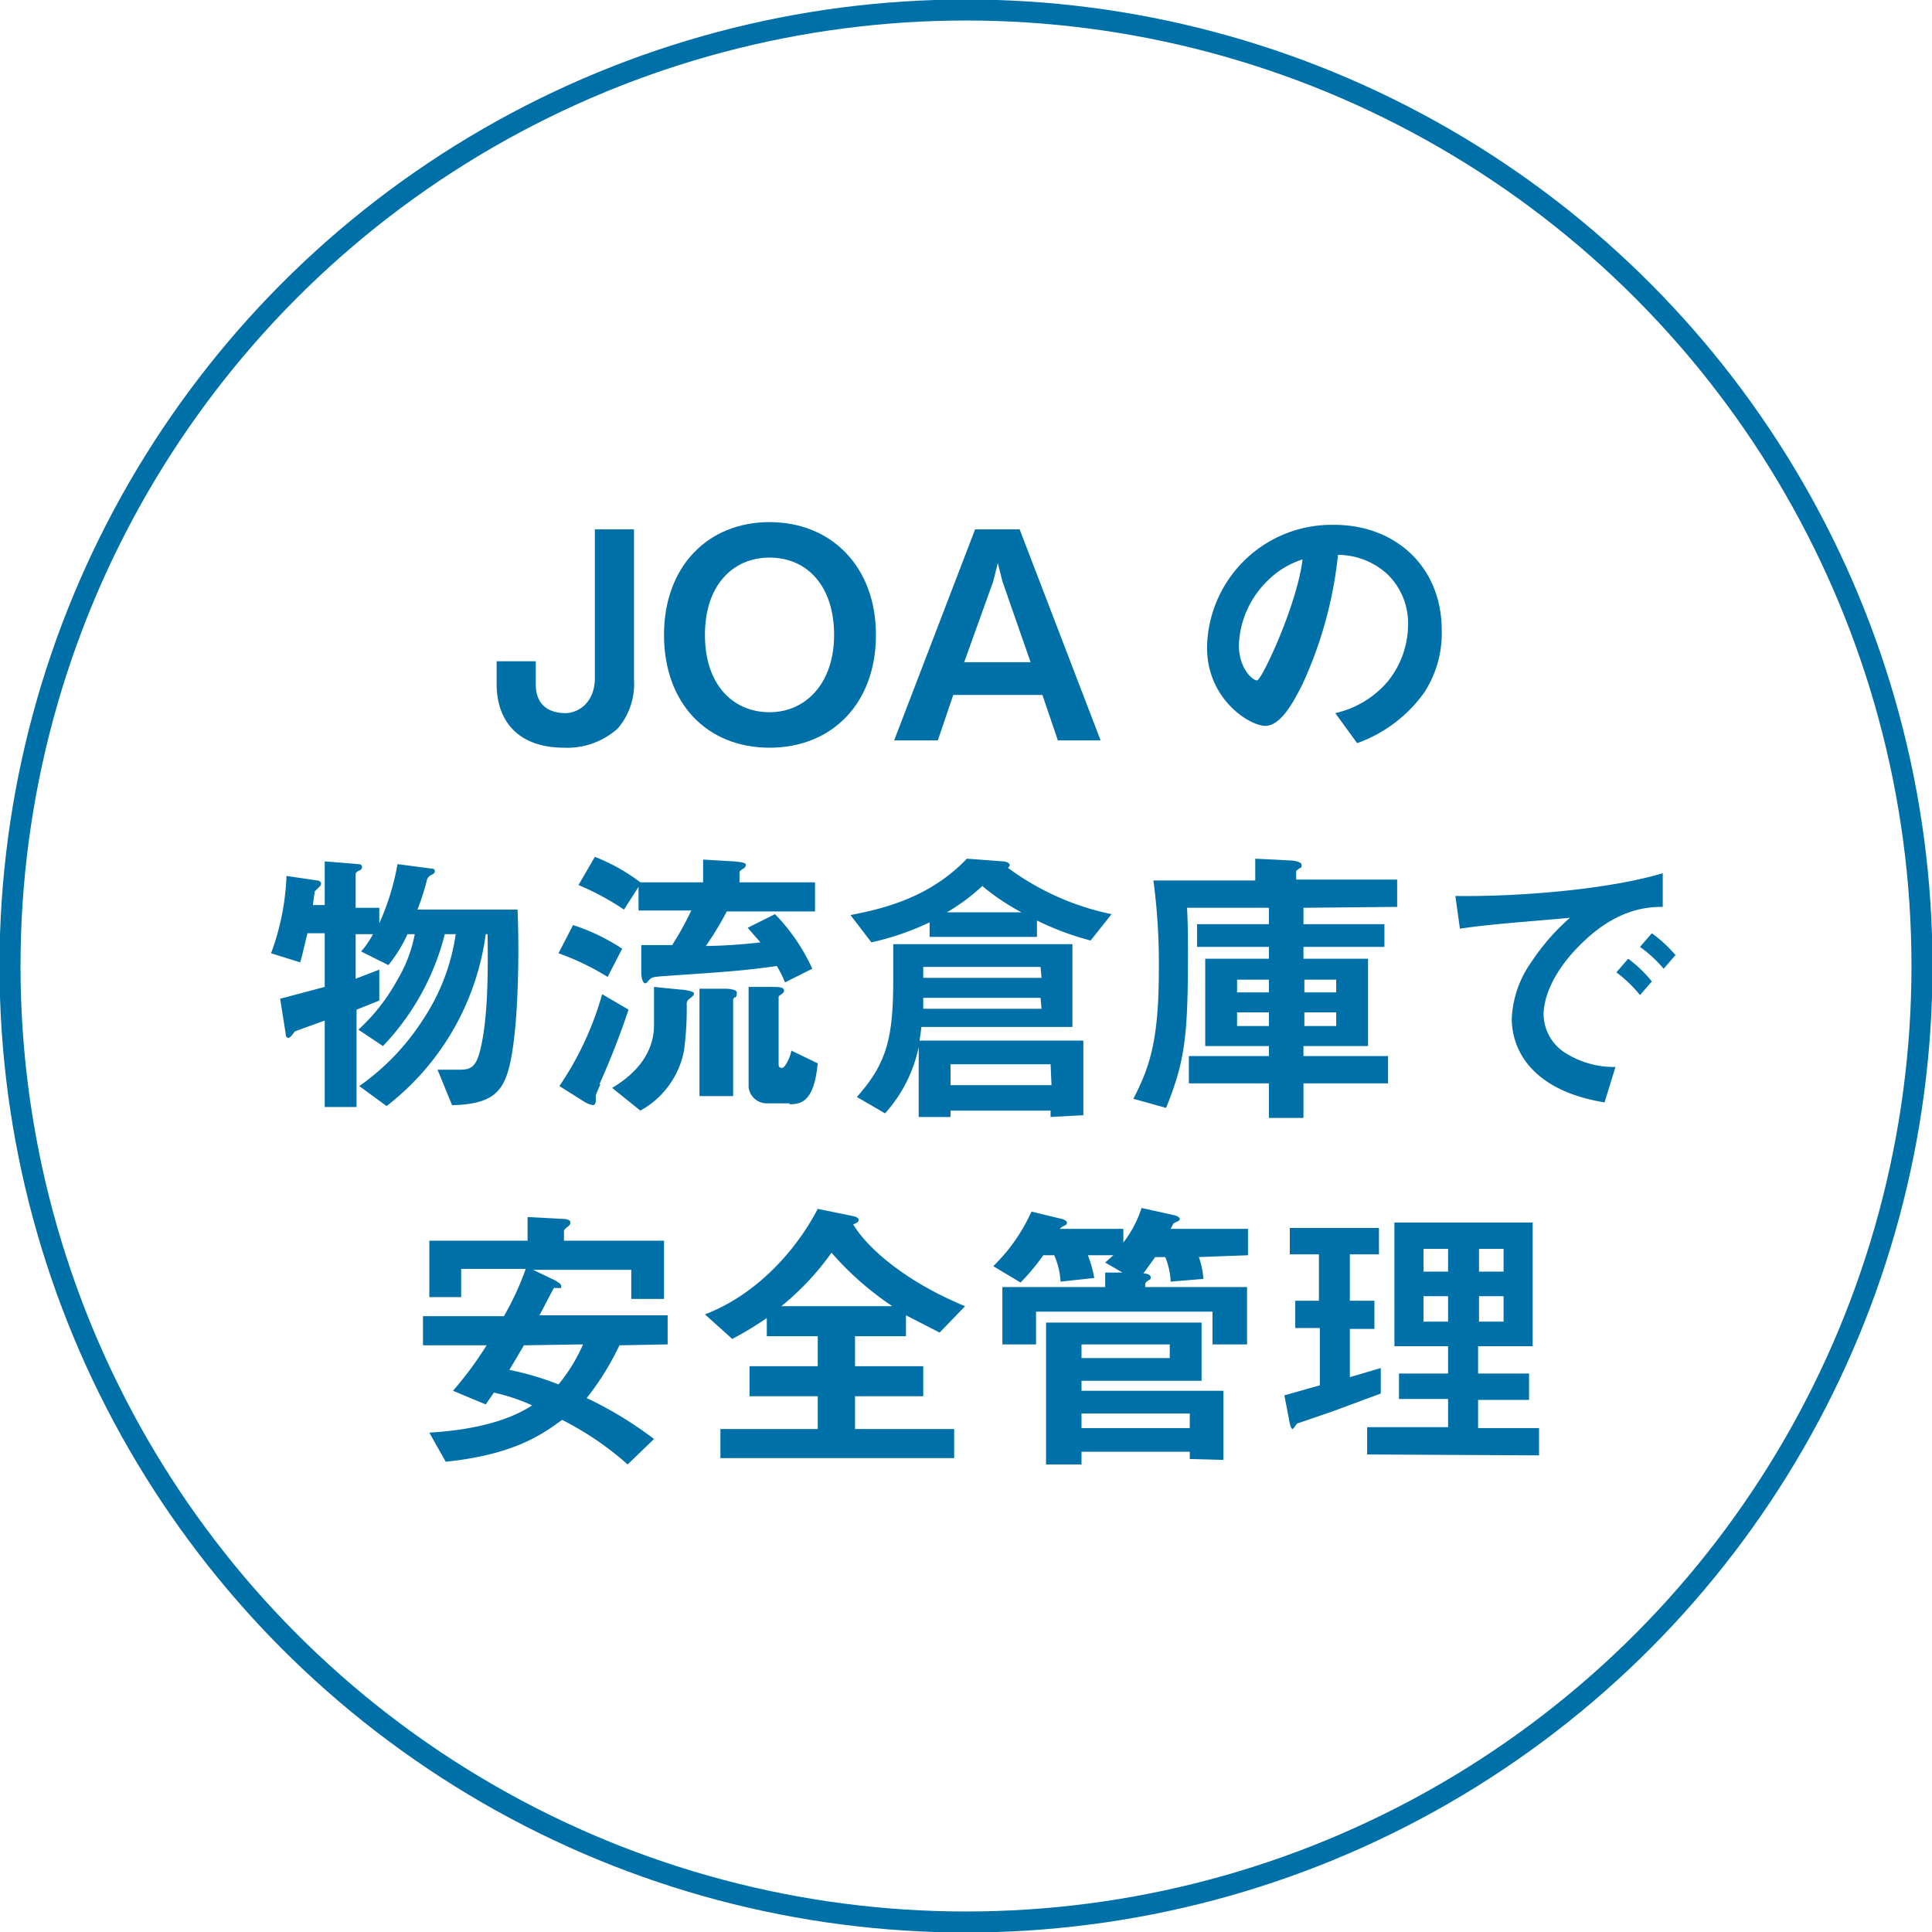
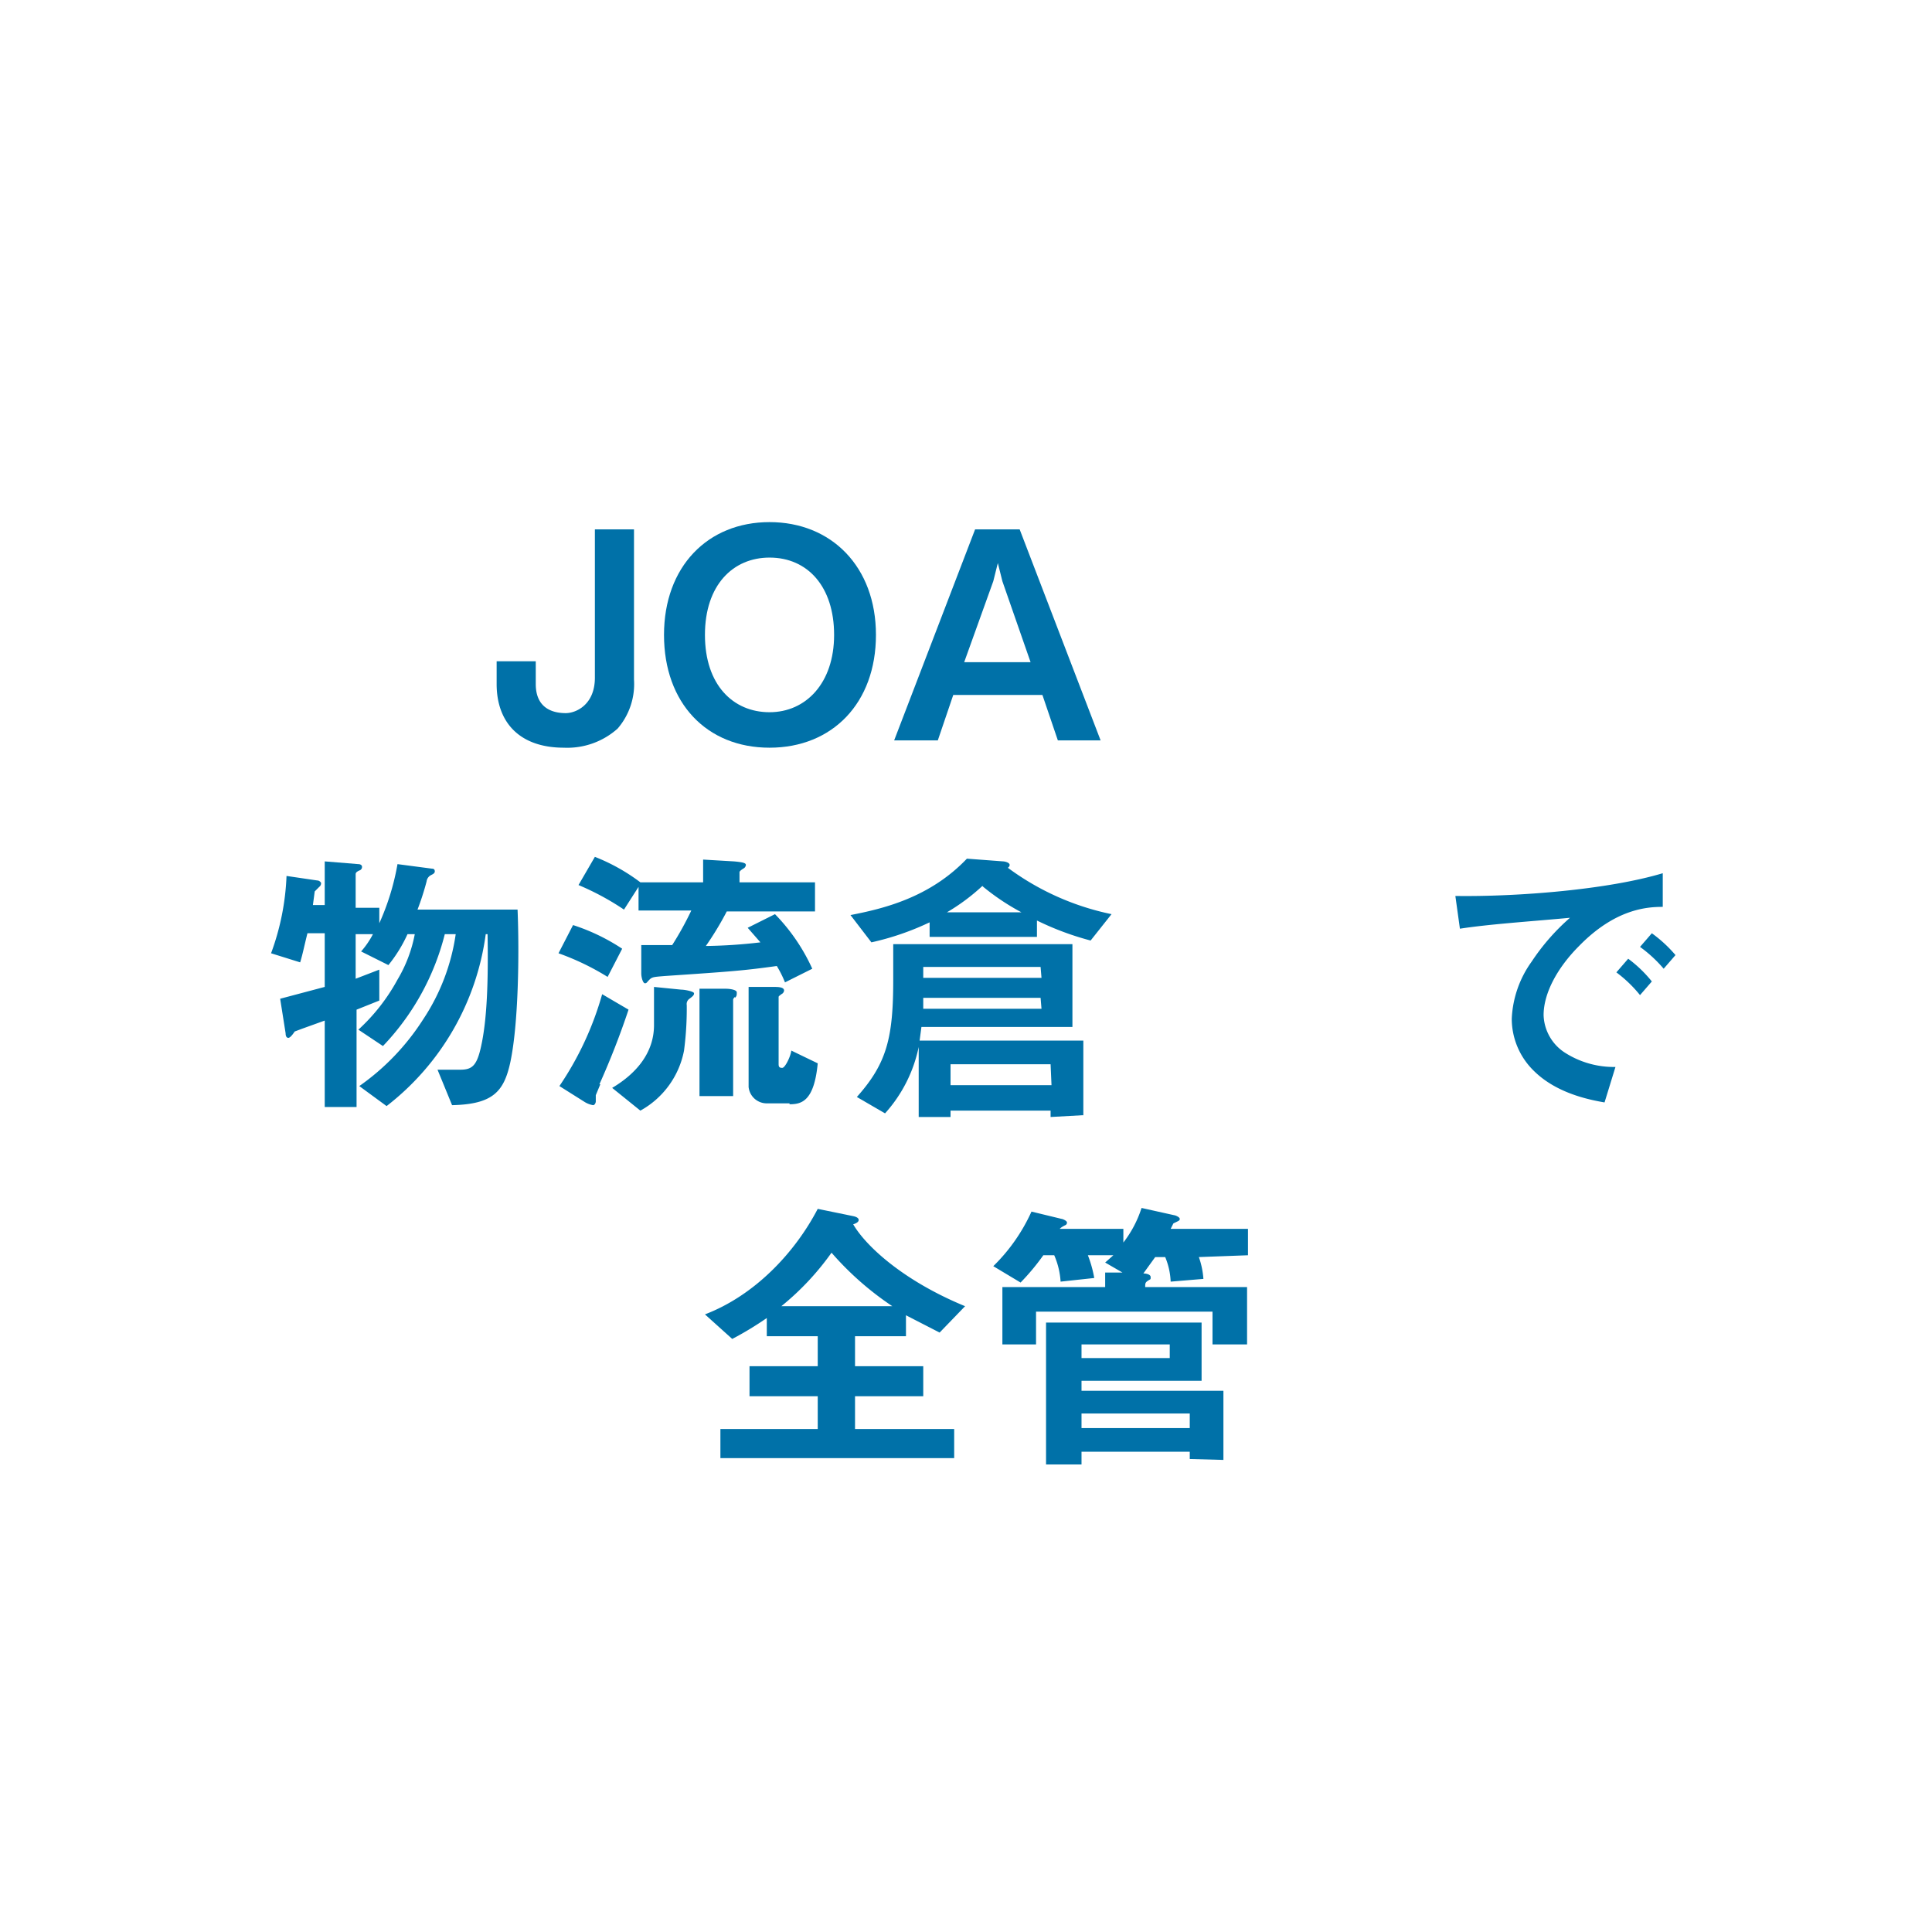
<svg xmlns="http://www.w3.org/2000/svg" viewBox="0 0 212.4 212.4">
  <defs>
    <style>.cls-1{fill:#0071a8;}.cls-2{fill:none;stroke:#0071a8;stroke-miterlimit:10;stroke-width:2.31px;}</style>
  </defs>
  <path class="cls-1" d="M67.9,80.1A8.3,8.3,0,0,1,62,82.2c-4.9,0-7.4-2.8-7.4-7V72.7h4.3v2.5c0,2.9,2.2,3.2,3.3,3.2s3.2-.9,3.2-3.9V58.2h4.3V74.7A7.5,7.5,0,0,1,67.9,80.1Z" />
  <path class="cls-1" d="M84.6,82.2C77.7,82.2,73,77.3,73,69.8s4.8-12.4,11.6-12.4,11.7,4.9,11.7,12.4S91.5,82.2,84.6,82.2Zm0-20.9c-4,0-7.1,3-7.1,8.5s3.1,8.5,7.1,8.5,7.1-3.2,7.1-8.5S88.8,61.3,84.6,61.3Z" />
  <path class="cls-1" d="M116.3,81.4l-1.7-5h-9.8l-1.7,5H98.3l8.9-23.2h4.9L121,81.4Zm-6.1-17.5-.5-2-.5,2L106,72.8h7.3Z" />
-   <path class="cls-1" d="M156.6,76.1a15.4,15.4,0,0,1-7.4,5.6l-2.4-3.3a10.7,10.7,0,0,0,5.7-3.4,10,10,0,0,0,2.3-6.3,7.5,7.5,0,0,0-2.3-5.6,8.1,8.1,0,0,0-5.4-2.1,45.2,45.2,0,0,1-3.9,14.2c-1,2-2.4,4.6-4.1,4.6s-6.4-2.9-6.4-8.6a13.7,13.7,0,0,1,14-13.5c6.6,0,11.8,4.5,11.8,11.6A11.9,11.9,0,0,1,156.6,76.1ZM139.4,63.8a10.4,10.4,0,0,0-3.2,7.1c0,2.6,1.5,3.9,2,3.9s4.4-8.3,5-13.3A9.4,9.4,0,0,0,139.4,63.8Z" />
  <path class="cls-1" d="M56.1,116.8c-.7,3.2-1.9,4.6-6.4,4.7l-1.6-3.9h2.5c1.4,0,1.9-.5,2.4-3.1s.7-6.3.6-11.8h-.2a28.7,28.7,0,0,1-10.9,18.9l-3-2.2a26.1,26.1,0,0,0,7-7.3,22.8,22.8,0,0,0,3.6-9.4H48.9a27.5,27.5,0,0,1-6.8,12.3l-2.7-1.8a21.1,21.1,0,0,0,4.3-5.5,15.3,15.3,0,0,0,1.9-5h-.8a15.6,15.6,0,0,1-2.1,3.4l-3-1.5a9.5,9.5,0,0,0,1.3-1.9H39.1v4.9l2.6-1V110l-2.5,1v10.7H35.7v-9.5l-2.5.9-.8.3c-.2.3-.5.7-.7.7s-.3-.2-.3-.5l-.6-3.8,4.9-1.3v-5.9H33.8c-.4,1.6-.5,2.2-.8,3.2l-3.2-1a27.5,27.5,0,0,0,1.7-8.5l3.4.5c.2,0,.4.2.4.3a.5.5,0,0,1-.2.4l-.5.5-.2,1.5h1.3V94.7l3.7.3c.2,0,.4.1.4.3a.4.4,0,0,1-.3.4c-.2.1-.4.2-.4.4v3.7h2.6v1.7a27.1,27.1,0,0,0,2-6.5l3.8.5c.2,0,.3.1.3.3s-.2.3-.4.4a.9.9,0,0,0-.5.7,29.5,29.5,0,0,1-1,3.1h11C57.1,104.8,57,112.6,56.1,116.8Z" />
  <path class="cls-1" d="M66.8,107.4a28,28,0,0,0-5.4-2.6l1.6-3.1a22,22,0,0,1,5.4,2.6Zm-.8,11.8-.5,1.2c0,.1,0,.6,0,.7s-.1.4-.3.4a2.6,2.6,0,0,1-1-.4l-2.7-1.7a34.7,34.7,0,0,0,4.7-10.1l2.9,1.7A87.6,87.6,0,0,1,65.9,119.2Zm13.9-19a34.2,34.2,0,0,1-2.3,3.8,56.3,56.3,0,0,0,6-.4l-1.4-1.6,3-1.5a21,21,0,0,1,4.1,6l-3,1.5a11.9,11.9,0,0,0-.9-1.8c-3.6.5-4.9.6-12.3,1.1-1.2.1-1.4.1-1.7.4s-.3.4-.5.4-.4-.6-.4-1.1v-3.1h3.4a34.9,34.9,0,0,0,2.1-3.8H70.2V97.5L68.6,100a29.1,29.1,0,0,0-5-2.7l1.8-3.1a21.1,21.1,0,0,1,5,2.8h6.9V94.5l3.4.2c1.1.1,1.3.2,1.3.4a.5.5,0,0,1-.3.4c-.3.2-.4.3-.4.4V97h8.3v3.2Zm-4.1,9.6a.7.7,0,0,0-.3.7,35.3,35.3,0,0,1-.3,5,9.6,9.6,0,0,1-4.8,6.6l-3.1-2.5c2.7-1.6,4.6-3.9,4.6-6.9v-4.2l3,.3c.4,0,1.4.2,1.4.4S76.2,109.5,75.8,109.8Zm5-.2c-.1.1-.2.2-.2.3v10.6H76.9V108.7h2.9c.4,0,1.2.1,1.2.4S81,109.5,80.8,109.7Zm6,11.7H84.3a2,2,0,0,1-2-1.8v-11H85c.5,0,1.2,0,1.2.4a.5.5,0,0,1-.3.4c-.1.1-.3.2-.3.3v7.4c0,.3.1.4.4.4s.9-1.2,1-1.9l2.9,1.4C89.5,121.1,88.1,121.4,86.8,121.4Z" />
  <path class="cls-1" d="M119.9,103.4a31.5,31.5,0,0,1-5.9-2.2V103H102.2v-1.6a29.9,29.9,0,0,1-6.4,2.2l-2.3-3c3.6-.7,8.7-1.9,12.8-6.2l4,.3c.1,0,.7.1.7.4a.4.4,0,0,1-.2.3,29,29,0,0,0,11.4,5.1Zm-4.4,19.4v-.7H104.5v.7H101v-7.7a15.6,15.6,0,0,1-3.7,7.3l-3.1-1.8c3.3-3.7,4-6.5,4-12.9,0-1.1,0-2.9,0-3.9h19.7v9.1H101.3l-.2,1.5h18v8.2Zm-1.1-16.5H101.5c0,.3,0,.7,0,1.2h13Zm0,3.4H101.5c0,.5,0,.6,0,1.2h13Zm-6.4-12.3a22.2,22.2,0,0,1-3.9,2.9h8.2A25.4,25.4,0,0,1,108.1,97.5Zm7.5,19.6H104.5v2.3h11.1Z" />
-   <path class="cls-1" d="M143.3,99.8v1.8h8.9v2.5h-8.9v1.3h7.1v9.6h-7.1v1.1h9.3v3h-9.3v3.8h-3.8v-3.8h-8.8v-3h8.8v-1.1h-7v-9.6h7v-1.3h-7.9v-2.5h7.9V99.8h-9c.1,1.7.1,3.7.1,5.4,0,9-.4,11.6-2.4,16.6l-3.6-1c1.8-3.5,2.8-6.4,2.8-14.2a67.8,67.8,0,0,0-.6-9.8h11.2V94.4l3.9.2c.2,0,1.2.1,1.2.5s-.2.3-.3.4-.3.2-.3.3v.9h11.1v3Zm-3.8,7.9H136v1.4h3.5Zm0,3.6H136v1.5h3.5Zm7.4-3.6h-3.5v1.4h3.5Zm0,3.6h-3.5v1.5h3.5Z" />
  <path class="cls-1" d="M173.6,104c-2.4,2.4-3.9,5.2-3.9,7.6a5.1,5.1,0,0,0,2.3,4.1,10,10,0,0,0,5.6,1.6l-1.2,3.9c-1.7-.3-5.3-1-7.8-3.5a8,8,0,0,1-2.4-5.7,11.6,11.6,0,0,1,2.2-6.3,23.8,23.8,0,0,1,4.2-4.8c-4.3.4-8.9.7-12.1,1.2l-.5-3.6c6.9.1,16.8-.7,22.8-2.5v3.7C181.1,99.7,177.6,99.9,173.6,104Zm6.7,5.4a14.2,14.2,0,0,0-2.6-2.5l1.3-1.5a13.9,13.9,0,0,1,2.6,2.5Zm2.6-2.9a14.7,14.7,0,0,0-2.6-2.4l1.3-1.5a14.7,14.7,0,0,1,2.6,2.4Z" />
-   <path class="cls-1" d="M68.1,147.9a30.2,30.2,0,0,1-3.6,5.8,41.5,41.5,0,0,1,7.4,4.5L69,161a33.5,33.5,0,0,0-7.2-4.9c-2.1,1.5-5.1,3.8-12.8,4.6l-1.8-3.2c5.1-.3,8.9-1.4,11.3-3a21.3,21.3,0,0,0-4.2-1.4l-.9,1.3-3.6-1.5a39.7,39.7,0,0,0,3.7-5h-7v-3.2h8.9a32.1,32.1,0,0,0,2.4-5.2H50.7v3.1H47.2v-6.2H58v-2.6l3.8.2c.7,0,.9.2.9.4a.5.5,0,0,1-.2.4c-.4.3-.5.4-.5.6v1H73v6.4H69.4v-3.2H58.6l2.5,1.2c.1.1.6.3.6.6s0,.2-.2.2h-.6c-.1.1-1.3,2.5-1.6,3H73.4v3.2Zm-10.5,0L56,150.6a32,32,0,0,1,5.4,1.6,18.7,18.7,0,0,0,2.7-4.4Z" />
  <path class="cls-1" d="M103.3,146.5l-3.7-1.9v2.3H94v3.3h7.5v3.3H94v3.6h10.9v3.2H79.2v-3.2H89.9v-3.6H82.4v-3.3h7.5v-3.3H84.3v-2a36.2,36.2,0,0,1-3.8,2.3l-3-2.7c5.5-2.1,9.9-6.8,12.4-11.6l3.9.8c.5.1.6.3.6.4s0,.3-.6.5c1.4,2.4,5.5,6.2,12.3,9Zm-11.8-8.9a29.6,29.6,0,0,1-5.6,6H98.1A33.4,33.4,0,0,1,91.4,137.7Z" />
  <path class="cls-1" d="M131.8,138.2a9,9,0,0,1,.5,2.4l-3.6.3a7.8,7.8,0,0,0-.6-2.7H127l-1.3,1.8c.3,0,.8.1.8.4s0,.2-.3.4-.3.3-.3.7h11.2v6.3h-3.8v-3.6H113.9v3.6h-3.7v-6.3h11.3v-1.6h1.9l-1.9-1.1.9-.8h-2.8a13.2,13.2,0,0,1,.7,2.5l-3.7.4a8.6,8.6,0,0,0-.7-2.9h-1.2a25.2,25.2,0,0,1-2.5,3l-3-1.8a19.8,19.8,0,0,0,4.2-6l3.3.8c.1,0,.6.2.6.4a.3.3,0,0,1-.2.3c-.4.2-.5.3-.6.4h7v1.5a12.3,12.3,0,0,0,2-3.8l3.6.8c.1,0,.6.2.6.4s-.1.2-.7.5l-.3.6h8.5v2.9Zm-1,22.2v-.8H118.9V161h-3.9V145.4h17.1v6.4H118.9v1.1h15.6v7.6Zm-2.2-12.6h-9.7v1.5h9.7Zm2.2,7.6H118.9v1.6h11.9Z" />
-   <path class="cls-1" d="M146.4,155.2l-3.8,1.3c-.1.1-.4.6-.5.6s-.2-.2-.3-.6l-.6-3.1,3.9-1.1v-6.3h-2.7V143H145v-5.1h-3.2V135h9.8v2.9h-3.2V143h2.7v3.1h-2.7v5.3l3.4-1v2.8Zm3.9,4.7v-3h8.9v-3.1h-5.4V151h5.4v-3h-5.9V134.4h15.2v13.6h-6v3h5.6v2.9h-5.6v3.1h6.7v3Zm8.9-22.6h-2.7v2.5h2.7Zm0,5.2h-2.7v2.8h2.7Zm6.1-5.2h-2.7v2.5h2.7Zm0,5.2h-2.7v2.8h2.7Z" />
-   <circle class="cls-2" cx="106.2" cy="106.2" r="105.1" />
</svg>